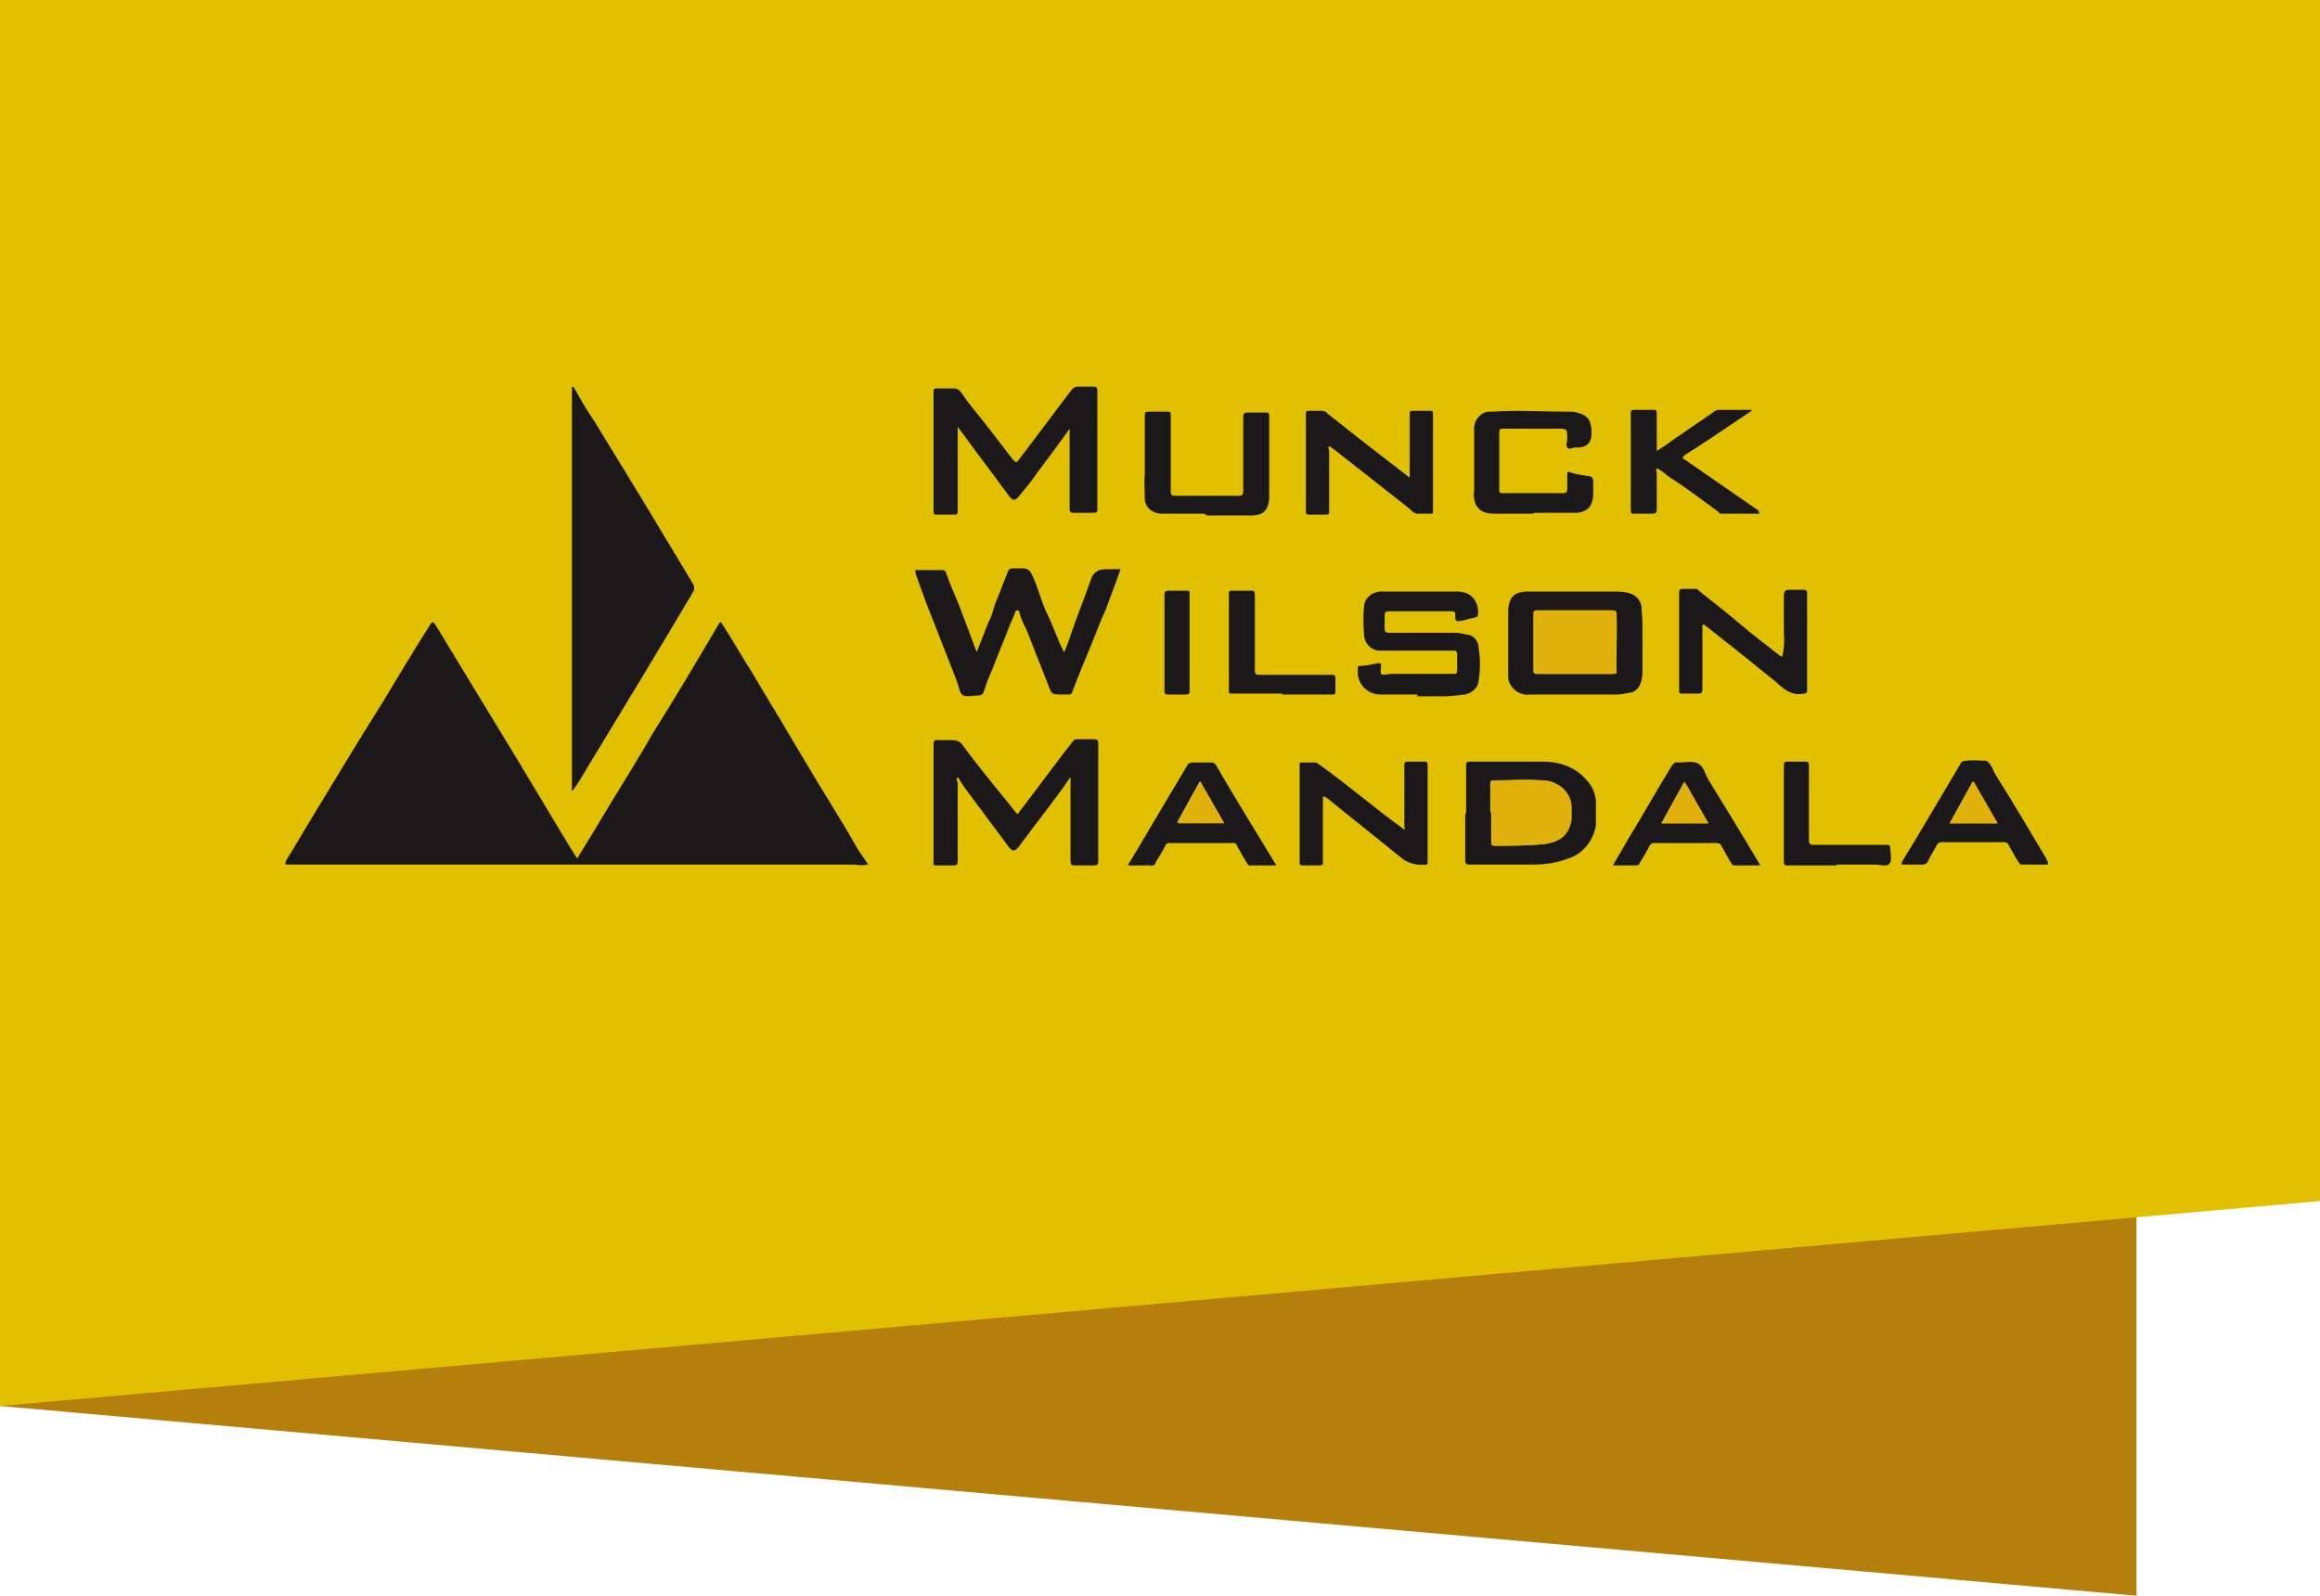
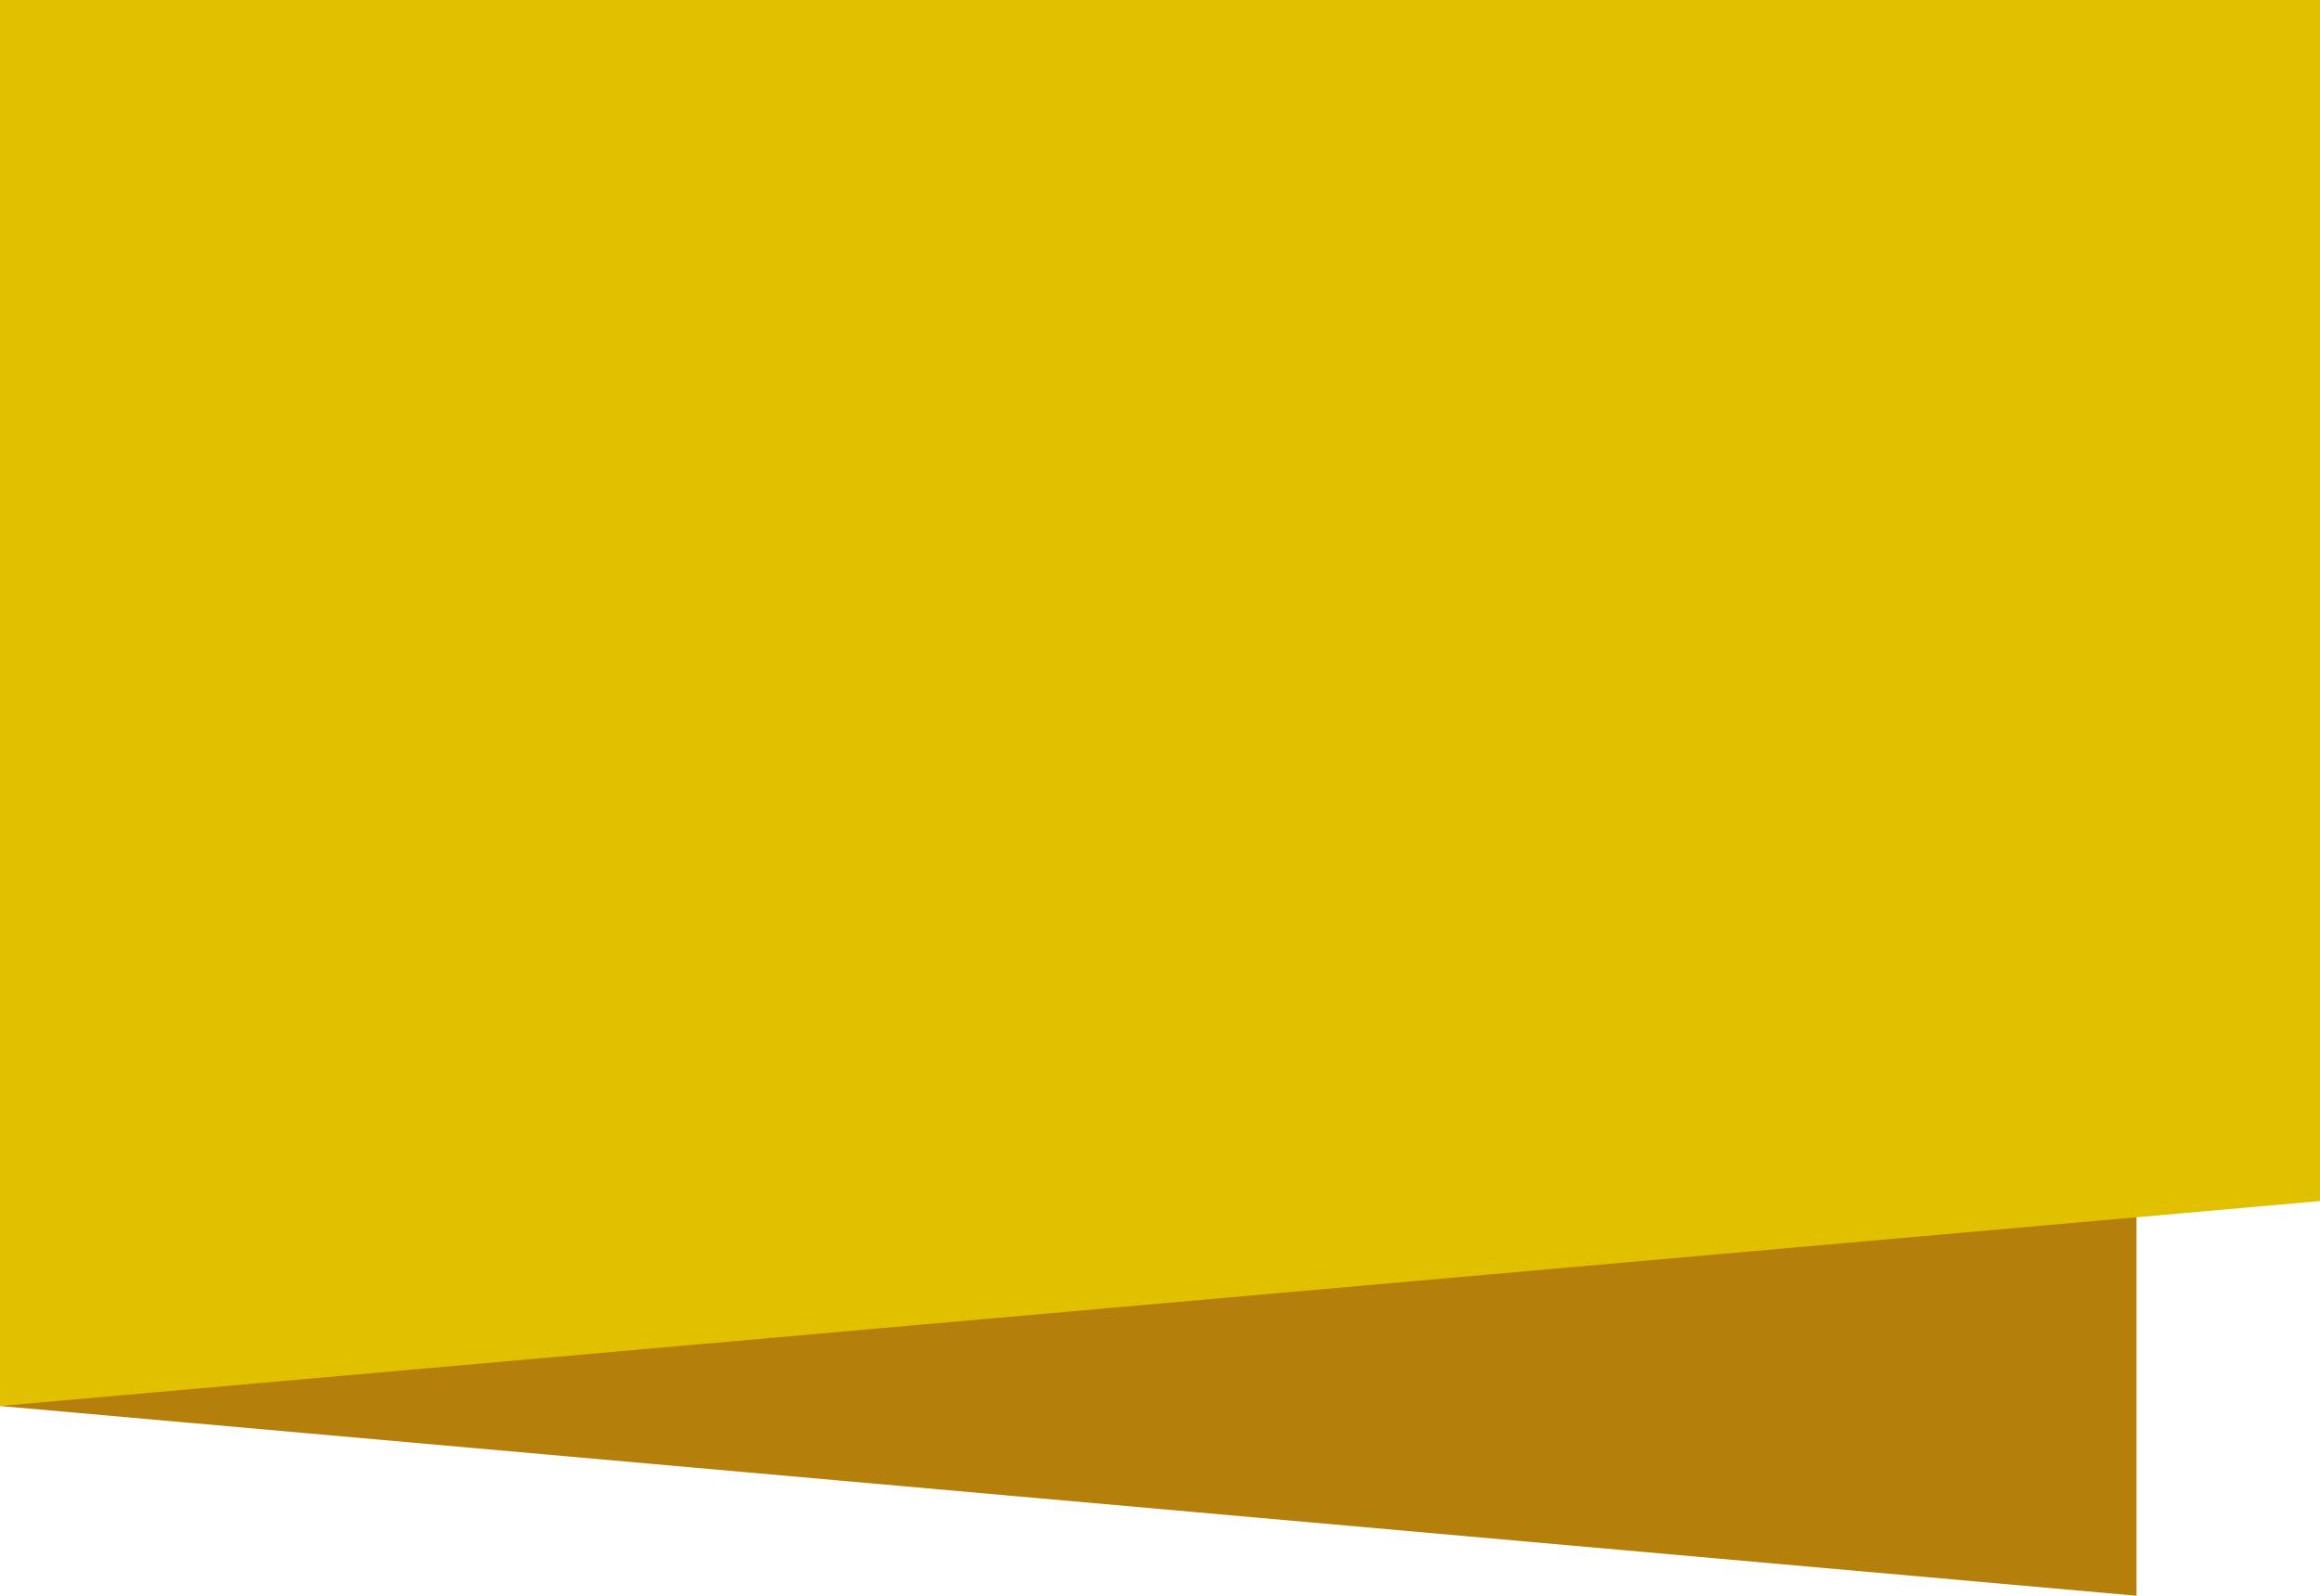
<svg xmlns="http://www.w3.org/2000/svg" viewBox="0 0 259.2 178.3">
  <clipPath id="a">
-     <path d="m0 0h259v178h-259z" />
-   </clipPath>
+     </clipPath>
  <path d="m13.4 80.7-13.4 76.4 238.7 21.2v-97.5h-225.3z" fill="#b4800b" />
  <path d="m0 0v157.1l259.2-22.9v-134.2z" fill="#e1c000" />
  <g clip-path="url(#a)">
    <g fill="#1a1818">
      <path d="m64.5 95.9c1.3-2.1 2.5-4.1 3.7-6.1 1.6-2.6 3.2-5.2 4.7-7.8 2.5-4 4.9-8 7.3-12.1.3-.5.3-.5.6 0 1.1 1.7 2.1 3.5 3.2 5.2 1.4 2.4 2.9 4.8 4.3 7.2 1 1.7 2.1 3.5 3.1 5.2 1.4 2.3 2.8 4.5 4.1 6.8.4.8 1 1.5 1.5 2.3-.5.1-1 .1-1.5 0h-57.4c-1.9 0-3.9 0-5.8 0-.5 0-.5 0-.3-.5 1.3-2.1 2.5-4.2 3.8-6.3 2.3-3.8 4.6-7.6 7-11.4 1.7-2.8 3.4-5.7 5.2-8.5.3-.5.4-.5.7 0 3.1 5.1 6.2 10.2 9.3 15.3 1.3 2.2 2.6 4.3 3.9 6.5.8 1.3 1.6 2.7 2.5 4.1" />
      <path d="m63.9 88.4v-45.2c.3 0 .3.3.4.4.6 1.1 1.3 2.3 2 3.3 1 1.6 2 3.3 3 4.9 2.7 4.4 5.4 8.9 8.1 13.4.2.3.2.7 0 1-3.8 6.4-7.6 12.7-11.5 19.1-.6 1-1.2 2.1-1.9 3" />
      <path d="m109.1 72.9c.5-1.2.9-2.3 1.3-3.3.2-.4.4-.8.5-1.2.2-.8.5-1.5.8-2.2.3-.8.6-1.6.9-2.3 0-.2.3-.4.5-.4h.5c1.4 0 1.4 0 2 1.4.5 1.2.8 2.5 1.4 3.7.7 1.4 1.1 2.8 1.9 4.3.3-.8.6-1.5.8-2.2.7-2 1.5-4 2.2-6q.4-1.1 1.6-1.1h1.6s0 0 .1 0l-1.1 3c-.3.8-.6 1.7-1 2.5-.8 2-1.6 4-2.4 5.9-.3.8-.6 1.5-.9 2.3 0 .2-.2.3-.4.3-.2 0-.5 0-.7 0-1.2 0-1.2 0-1.6-1.1-.8-2-1.6-4.1-2.4-6.1-.3-.6-.6-1.2-.8-1.9 0 0 0-.3-.2-.3s-.3.1-.3.3c-.2.5-.4.9-.6 1.4-.6 1.6-1.3 3.2-1.9 4.8-.4.9-.7 1.7-1 2.6 0 .2-.3.4-.5.4-.6 0-1.4.2-1.8 0s-.5-1.1-.7-1.6c-.9-2.3-1.8-4.6-2.7-6.9-.7-1.7-1.3-3.4-1.9-5.1-.1-.4 0-.5.3-.4h2.6c.2 0 .4 0 .5.3.4 1.2.9 2.3 1.4 3.5.7 1.8 1.4 3.7 2.1 5.6" />
      <path d="m113.6 91.1 5.2-6.9c.4-.5.7-.9 1.1-1.4.1-.2.3-.2.5-.2h1.8c.4 0 .5.1.5.5v10.7s0 1.6 0 2.4c0 .4-.1.5-.5.5-.7 0-1.4 0-2.1 0-.4 0-.5-.1-.5-.5 0-2.9 0-5.8 0-8.8v-.6c-1.8 2.7-3.8 5.1-5.7 7.7-.5.7-.8.7-1.3 0-1.6-2.2-3.3-4.4-4.9-6.6-.1-.2-.3-.4-.4-.6-.1-.1-.1-.4-.3-.4s-.1.4 0 .5v.8 5.1 2.9c0 .4-.1.5-.5.5-.6 0-1.2 0-1.8 0-.3 0-.5 0-.4-.4 0-.9 0-1.7 0-2.6 0-3.5 0-7 0-10.5 0-.4.1-.6.6-.5h1.4c.5 0 .9.1 1.2.5 1.7 2.3 3.5 4.5 5.3 6.7.3.4.6.8 1 1.2" />
      <path d="m119.7 47.6c-1.5 2.2-3.1 4.2-4.6 6.3-.4.5-.9 1.1-1.3 1.6s-.7.4-1 0c-1-1.3-1.9-2.6-2.9-3.9s-1.9-2.6-2.9-3.9v9.1c0 .8 0 .7-.7.7-.5 0-1.1 0-1.6 0-.3 0-.4 0-.4-.4 0-4.4 0-8.9 0-13.3 0-.3 0-.4.4-.4h2.1c.6.2.9 1 1.4 1.6 1.7 2.1 3.4 4.3 5 6.4.3.3.4.3.6 0 2-2.6 3.9-5.2 5.9-7.8.1-.2.4-.4.7-.4h1.6c.5 0 .6 0 .6.6v6s0 4.7 0 7c0 .4 0 .5-.5.5-.7 0-1.4 0-2.1 0-.4 0-.5-.1-.5-.5 0-2.9 0-5.8 0-8.8v-.6" />
      <path d="m175.9 77.6c-1.6 0-3.3 0-4.9 0-1.2.2-2.4-.7-2.5-1.9 0-.2 0-.4 0-.7 0-2.1 0-4.3 0-6.4 0-.4 0-.8.1-1.1.2-.9.7-1.3 1.8-1.4h1.4 8.4c.6 0 1.3 0 1.9.2.7.2 1.2.8 1.3 1.5 0 .6.1 1.2.1 1.9v5c0 .6 0 1.1-.2 1.6-.2.6-.6 1-1.2 1.1-.5.1-1.1.2-1.6.2-1.5 0-3 0-4.5 0m0-2.3h4.2c.3 0 .5 0 .4-.4 0-.5 0-1 0-1.5 0-1.6.1-3.3 0-4.9 0-.3-.2-.3-.4-.3-2.8 0-5.6 0-8.4 0-.3 0-.4 0-.4.4v6.3c0 .4.1.4.5.4h4.2" />
      <path d="m158.4 77.6c-1.4 0-2.8 0-4.2 0-1.3 0-2.4-1-2.5-2.3 0-.2 0-.4 0-.6s0-.3.3-.3c.7 0 1.3-.2 2-.3.2 0 .3 0 .3.2 0 .3-.1.8 0 1 .2.2.7 0 1.1 0h6.9c.4 0 .5 0 .5-.5 0-.6 0-1.2 0-1.7 0-.3-.1-.4-.4-.4-2.4 0-4.8 0-7.2 0-.4 0-.8 0-1.2 0-.9-.1-1.6-.9-1.6-1.8-.1-1.1-.1-2.1 0-3.2.1-.9.9-1.6 1.9-1.6h.8 7.7c.5 0 .9.1 1.3.3.8.5 1.2 1.5 1 2.4 0 .2-.2.1-.3.2-.6.1-1.1.3-1.7.4-.4 0-.5 0-.5-.4 0-.7 0-.7-.7-.7-2.2 0-4.5 0-6.7 0-.4 0-.5.1-.5.5v1.4c0 .4.1.5.5.5h6.8c.6 0 1.2 0 1.8.2.8 0 1.4.7 1.4 1.5.2 1.2.2 2.4 0 3.6 0 .8-.7 1.4-1.5 1.6-.8.1-1.7.2-2.5.2-.9 0-1.9 0-2.9 0" />
      <path d="m163.8 90.9c0-1.8 0-3.6 0-5.3 0-.3 0-.5.4-.5h8.2c1.8 0 3.6.6 4.8 2 .8.8 1.2 1.9 1.1 3.1v2c-.3 1.8-1.5 3.3-3.3 3.8-1.1.4-2.3.6-3.5.6-2.4 0-4.9 0-7.3 0-.4 0-.5-.1-.5-.5 0-1.7 0-3.5 0-5.2m2.9-.1v3.3c0 .2 0 .4.3.4 1.9 0 3.8 0 5.7-.2 1.8-.3 2.6-1.1 2.9-2.7 0-.5 0-.9 0-1.4 0-1-.6-2-1.5-2.5-.5-.3-1-.4-1.6-.5-1.9-.2-3.8 0-5.6 0-.3 0-.3.2-.3.4v3.2" />
      <path d="m199.1 73.5c.2-.9.3-1.8.2-2.8 0-1.4 0-2.7 0-4.1 0-.6.2-.7.7-.7h1.5c.3 0 .4.1.4.4v10.8c0 .3-.1.4-.4.4-1.4.3-2.3-.6-3.2-1.4-2.6-2.1-5.2-4.2-7.9-6.3 0 0 0 0-.2 0v.5 6.7c0 .4-.1.5-.5.5-.6 0-1.2 0-1.7 0-.3 0-.4 0-.4-.4 0-3.6 0-7.2 0-10.9 0-.3.1-.4.4-.4h1.3c.2 0 .4 0 .5.2 1.6 1.3 3.2 2.5 4.7 3.8 1.4 1.2 2.9 2.3 4.4 3.5 0 0 .2 0 .2.1" />
      <path d="m147.8 89v.5 6.7c0 .4 0 .5-.5.5-.6 0-1.2 0-1.7 0-.2 0-.4 0-.4-.3 0-3.6 0-7.2 0-10.9 0-.3 0-.3.3-.3h1.4c.3 0 .4.2.6.3 3.2 2.3 6.2 4.9 9.4 7.2.1-.1 0-.3 0-.4 0-2.2 0-4.4 0-6.7 0-.4 0-.5.5-.5h1.7c.3 0 .4 0 .4.4v10.8c0 .3-.1.4-.4.3-1 .1-1.9-.2-2.6-.8-2.7-2.2-5.5-4.4-8.2-6.6-.1 0-.2-.2-.4-.2" />
      <path d="m157.5 53.5v-4.5c0-.9 0-1.8 0-2.7 0-.3 0-.4.4-.4h1.8c.3 0 .4 0 .4.3v10.9c0 .3 0 .3-.3.3-.5 0-.9 0-1.4 0s-.8-.5-1.1-.7c-2.8-2.2-5.6-4.4-8.4-6.6-.1 0-.3-.3-.4-.2-.2 0 0 .3 0 .6v4.2s0 1.6 0 2.4c0 .3 0 .4-.4.4-.6 0-1.2 0-1.8 0-.3 0-.4 0-.4-.4 0-3.6 0-7.2 0-10.8 0-.3 0-.4.4-.4h1.2c.3 0 .6 0 .8.3 3 2.4 6 4.7 9.1 7.1.1 0 .2.1.4.3" />
      <path d="m171.3 57.4c-1.5 0-2.9 0-4.4 0-1.7 0-2.4-1-2.2-2.7 0-.9 0-1.9 0-2.8 0-1.3 0-2.5 0-3.8-.1-1 .6-2 1.6-2.1h.4c2.8-.2 5.6 0 8.4 0 .4 0 .8 0 1.1.1 1.1.3 1.5.7 1.6 1.9v.5q0 1.4-1.4 1.5c-.1 0-.3 0-.4 0-.3 0-.7.3-.9 0-.2-.2 0-.6 0-1 0-1.1 0-1.1-1.1-1.1-2 0-4 0-6 0-.4 0-.5 0-.5.5v6.3c0 .4.1.4.4.4h6.7c.4 0 .5-.1.5-.5 0-.5 0-1 0-1.5 0-.3 0-.5.4-.3.6.2 1.3.3 2 .4.3 0 .5.2.5.6v1.3c0 1.5-.7 2.2-2.1 2.2s-3 0-4.5 0" />
-       <path d="m134.5 57.4c-1.6 0-3.1 0-4.7 0-1 0-1.9-.7-1.9-1.7 0-.9-.1-1.7 0-2.6 0-2.2 0-4.4 0-6.6 0-.4 0-.5.5-.5h2c.3 0 .4 0 .4.4v8.4c0 .4 0 .6.5.6h7c.4 0 .6 0 .6-.5 0-2.8 0-5.6 0-8.3 0-.4.1-.5.5-.5h2c.3 0 .4 0 .4.4v8.8c0 .3 0 .7-.1 1-.2.9-.8 1.3-1.9 1.3-1.6 0-3.3 0-4.9 0" />
      <path d="m196.6 57.4h-4.2c-.2 0-.3 0-.4-.2-1.8-1.3-3.6-2.7-5.5-3.9-.3-.2-.6-.5-.9-.7-.1 0-.3-.3-.5-.2-.2 0 0 .3 0 .4v4.1c0 .4-.1.5-.5.5-.6 0-1.3 0-2 0-.3 0-.4 0-.4-.4 0-3.6 0-7.2 0-10.8 0-.3 0-.4.4-.4h2.1c.3 0 .4 0 .4.4v4.2c.6-.4 1.1-.7 1.6-1.1 1.6-1.1 3.2-2.2 4.8-3.3.1-.1.3-.2.5-.2h3.7c0 .2-.2.2-.3.3-2.4 1.6-4.7 3.2-7.1 4.7-.4.3-.4.4 0 .6 2.6 1.8 5.2 3.6 7.8 5.4.1 0 .3.2.4.3v.1" />
      <path d="m228.8 96.6c-1 0-2 0-2.9 0-.3 0-.3-.2-.4-.3-.4-.6-.7-1.2-1.1-1.9 0-.2-.3-.3-.5-.3-2.3 0-4.6 0-7 0-.2 0-.4.1-.5.3-.3.6-.7 1.2-1 1.8 0 .2-.3.4-.6.4-.8 0-1.5 0-2.3 0-.1-.1 0-.2 0-.3 2.2-3.6 4.3-7.2 6.5-10.9.1-.3.4-.4.7-.4.7-.1 1.5 0 2.2 0 .6.3.8 1.2 1.2 1.8 1.9 3 3.7 6.1 5.5 9.1 0 .1.1.2.2.4m-5.7-4.3c-.9-1.6-1.8-3.1-2.7-4.7l-2.6 4.7h5.2z" />
      <path d="m196.7 96.7c-1 0-2 0-2.9 0-.2 0-.3-.1-.4-.3-.4-.6-.7-1.3-1.1-1.9 0-.2-.3-.3-.5-.3-2.3 0-4.6 0-7 0-.2 0-.4.1-.5.3-.3.6-.7 1.3-1.1 1.9 0 .1-.1.3-.4.3-.9 0-1.8 0-2.6 0l1.8-3.1c1.6-2.6 3.1-5.3 4.7-7.9.2-.4.5-.6.9-.5.7 0 1.5-.2 2.1.1s.8 1.1 1.1 1.7c1.9 3.1 3.8 6.2 5.7 9.4 0 0 .1.2.2.4m-8.5-9.5-2.6 4.7h5.2l-2.7-4.7z" />
      <path d="m126 96.7c.8-1.3 1.5-2.5 2.2-3.7 1.5-2.5 2.9-4.9 4.4-7.4.1-.3.4-.4.7-.4h2c.2 0 .3 0 .5.2 2.2 3.8 4.5 7.5 6.8 11.3h-3c-.2 0-.2-.2-.3-.3-.4-.6-.7-1.2-1.1-1.9 0-.2-.3-.4-.6-.3-2.3 0-4.6 0-6.9 0-.2 0-.4 0-.5.3-.3.6-.7 1.2-1.1 1.9 0 .2-.3.4-.6.3-.8 0-1.6 0-2.5 0m8.1-9.5-2.6 4.7h5.2l-2.7-4.7" />
      <path d="m143.2 77.5c-1.8 0-3.7 0-5.5 0-.4 0-.4 0-.4-.4 0-3.6 0-7.1 0-10.7 0-.4.1-.4.4-.4h2c.4 0 .5 0 .5.5v8.4c0 .4.1.5.5.5h8c.4 0 .5 0 .5.5s0 .9 0 1.3-.1.4-.4.4c-1.8 0-3.7 0-5.5 0" />
      <path d="m205.2 96.7c-1.8 0-3.6 0-5.4 0-.4 0-.5 0-.5-.5 0-3.5 0-7.1 0-10.6 0-.3 0-.5.4-.5h2c.3 0 .4.1.4.4v8.3c0 .5.1.6.6.6h8c.4 0 .5 0 .5.5s.2 1.3-.1 1.6c-.3.4-1.1.1-1.6.1-1.4 0-2.9 0-4.3 0" />
      <path d="m130.1 71.7c0-1.7 0-3.5 0-5.2 0-.4.1-.5.5-.5h2c.2 0 .3 0 .3.3v.5 10.3c0 .4 0 .5-.5.5-.6 0-1.2 0-1.8 0-.4 0-.5 0-.5-.5 0-1.8 0-3.6 0-5.3" />
    </g>
    <path d="m176 75.3c-1.4 0-2.8 0-4.2 0-.3 0-.5 0-.5-.4 0-2.1 0-4.2 0-6.3 0-.3.1-.4.4-.4h8.4s.4 0 .4.3c.2 1.6 0 3.3 0 4.9v1.5c0 .4-.1.4-.4.4-1.4 0-2.8 0-4.2 0" fill="#e0b10c" />
    <path d="m166.6 90.8v-3.2c0-.2 0-.4.3-.4h5.6c.6 0 1.1.2 1.6.5.9.5 1.5 1.5 1.5 2.5v1.4c-.3 1.6-1.1 2.4-2.9 2.7-1.9.2-3.8.2-5.7.2-.3 0-.3-.2-.3-.4v-3.3" fill="#e0b10c" />
    <path d="m223.1 92h-5.2l2.6-4.7c.9 1.6 1.8 3.1 2.7 4.7" fill="#e0b10c" />
    <path d="m188.2 87.3 2.7 4.7h-5.2l2.6-4.7z" fill="#e0b10c" />
    <path d="m134.1 87.3 2.7 4.7h-5.2l2.6-4.7z" fill="#e0b10c" />
  </g>
</svg>